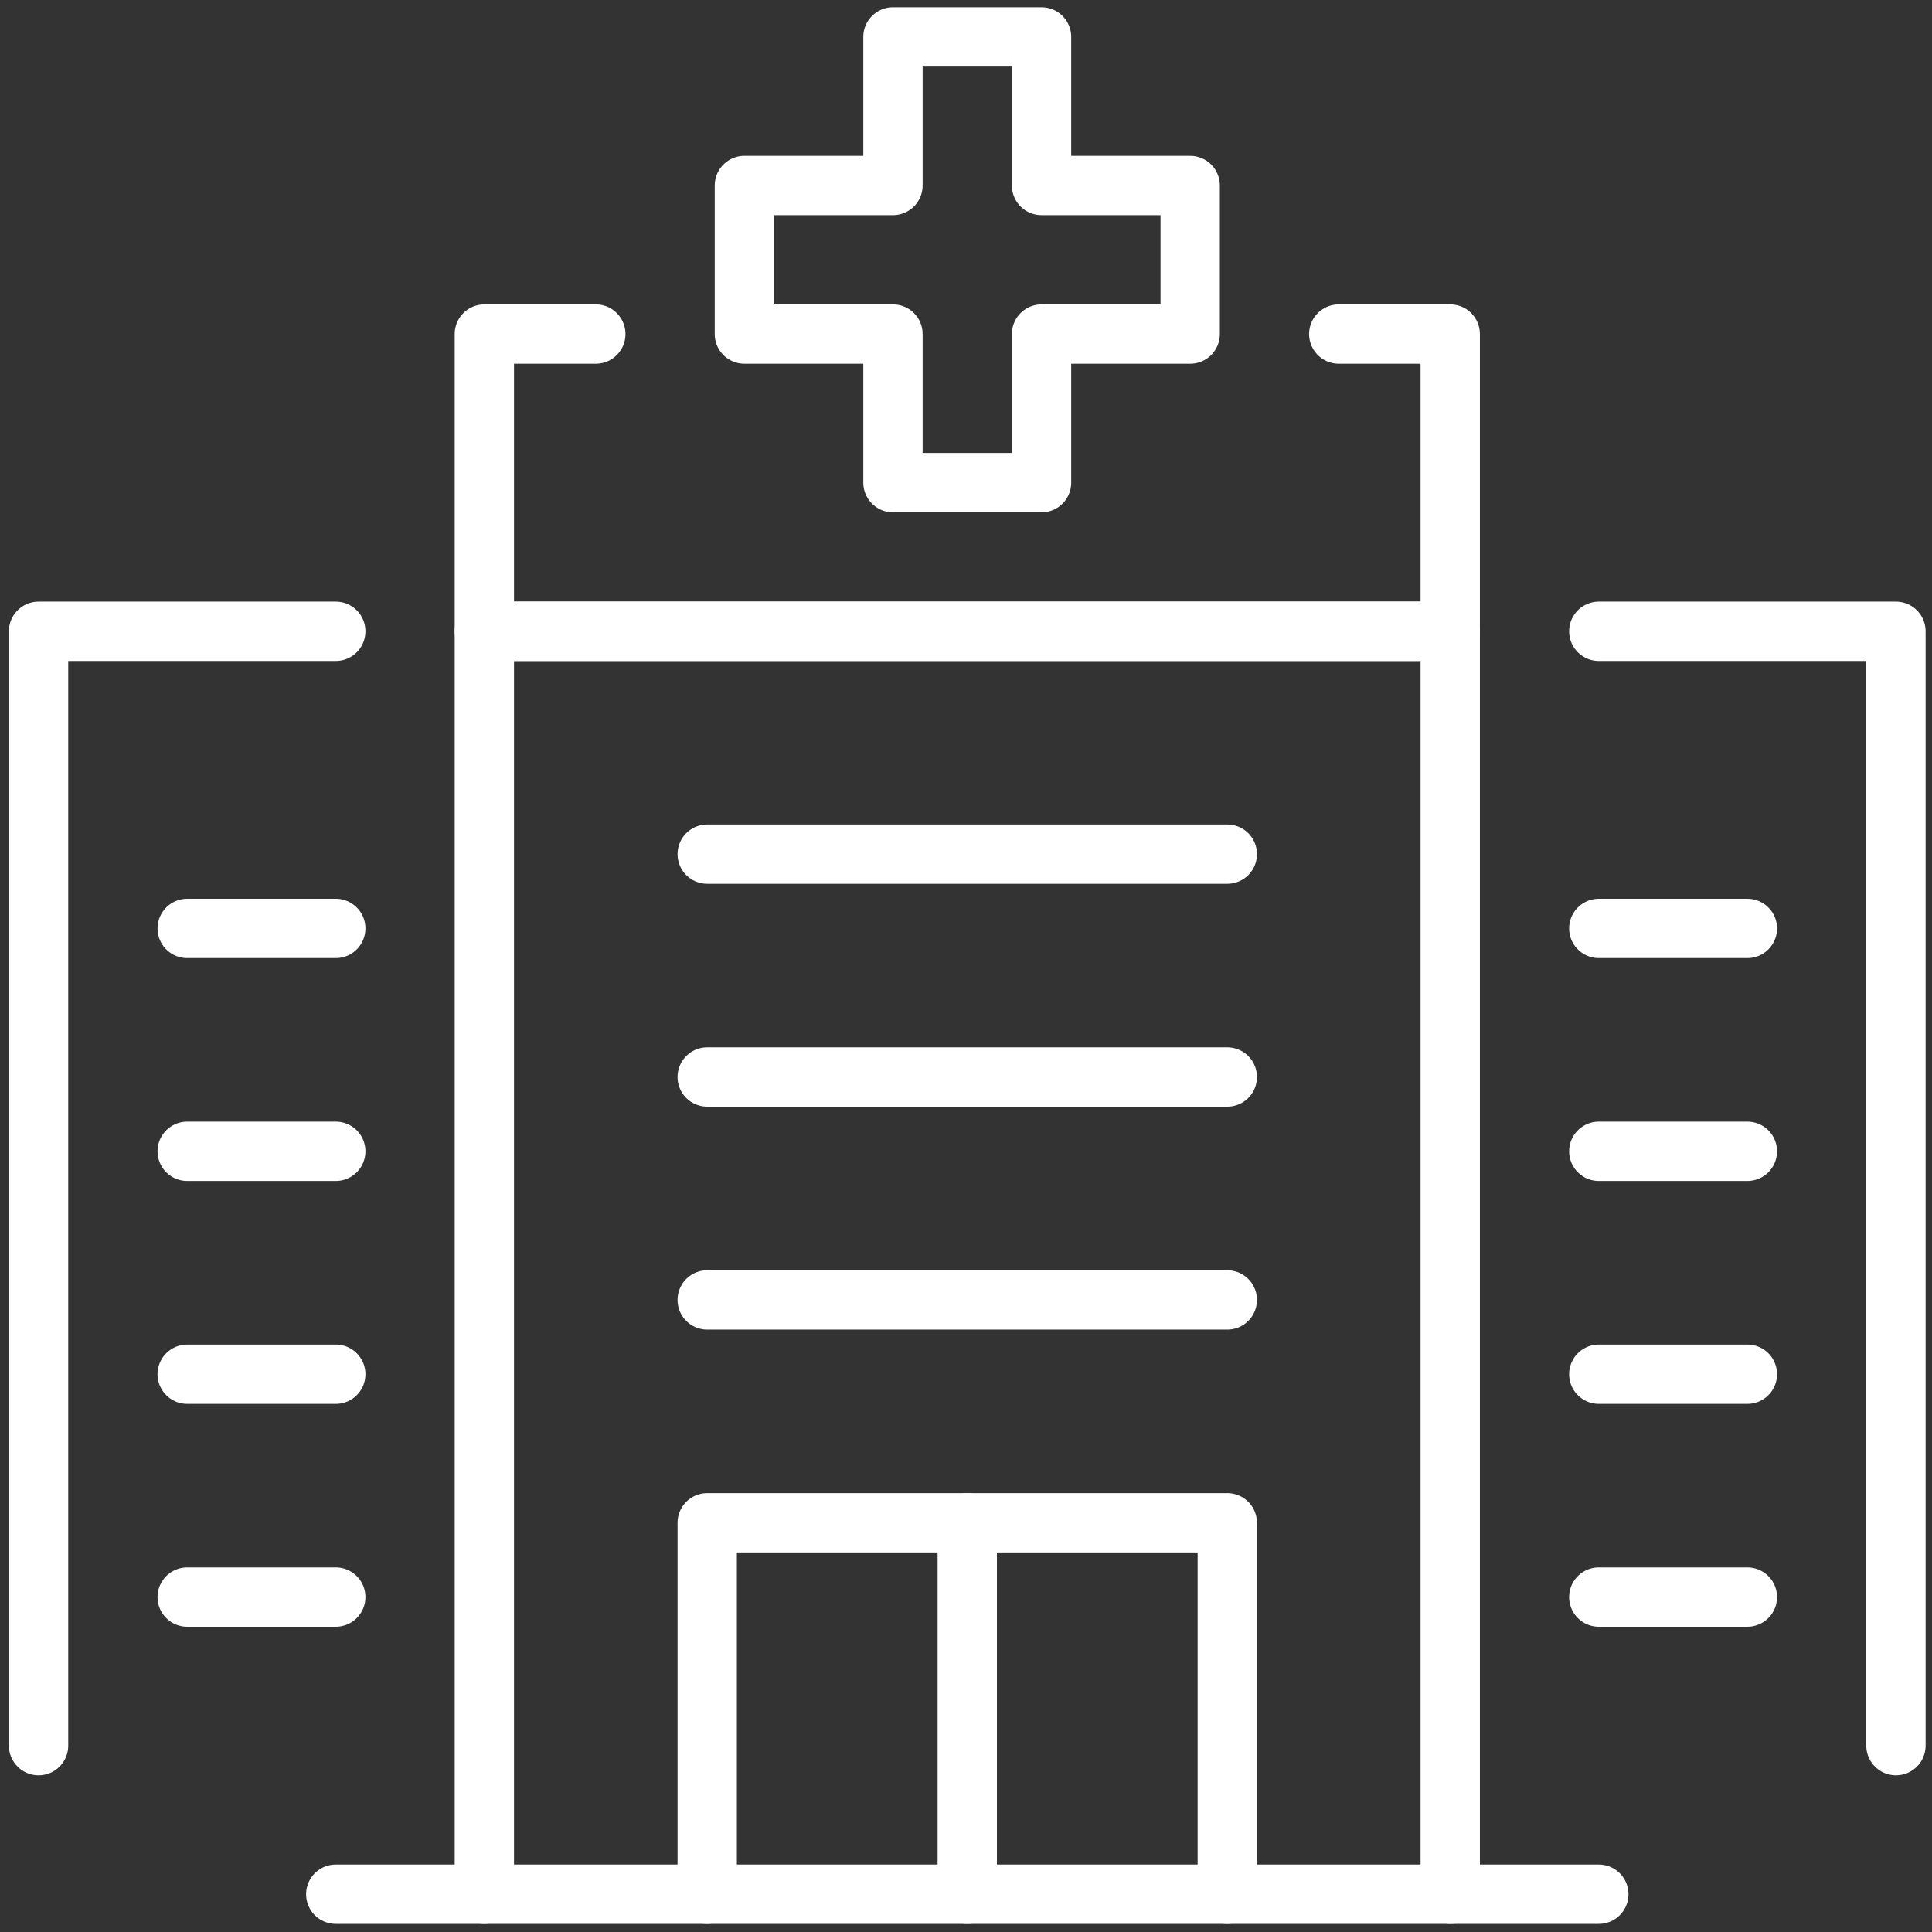
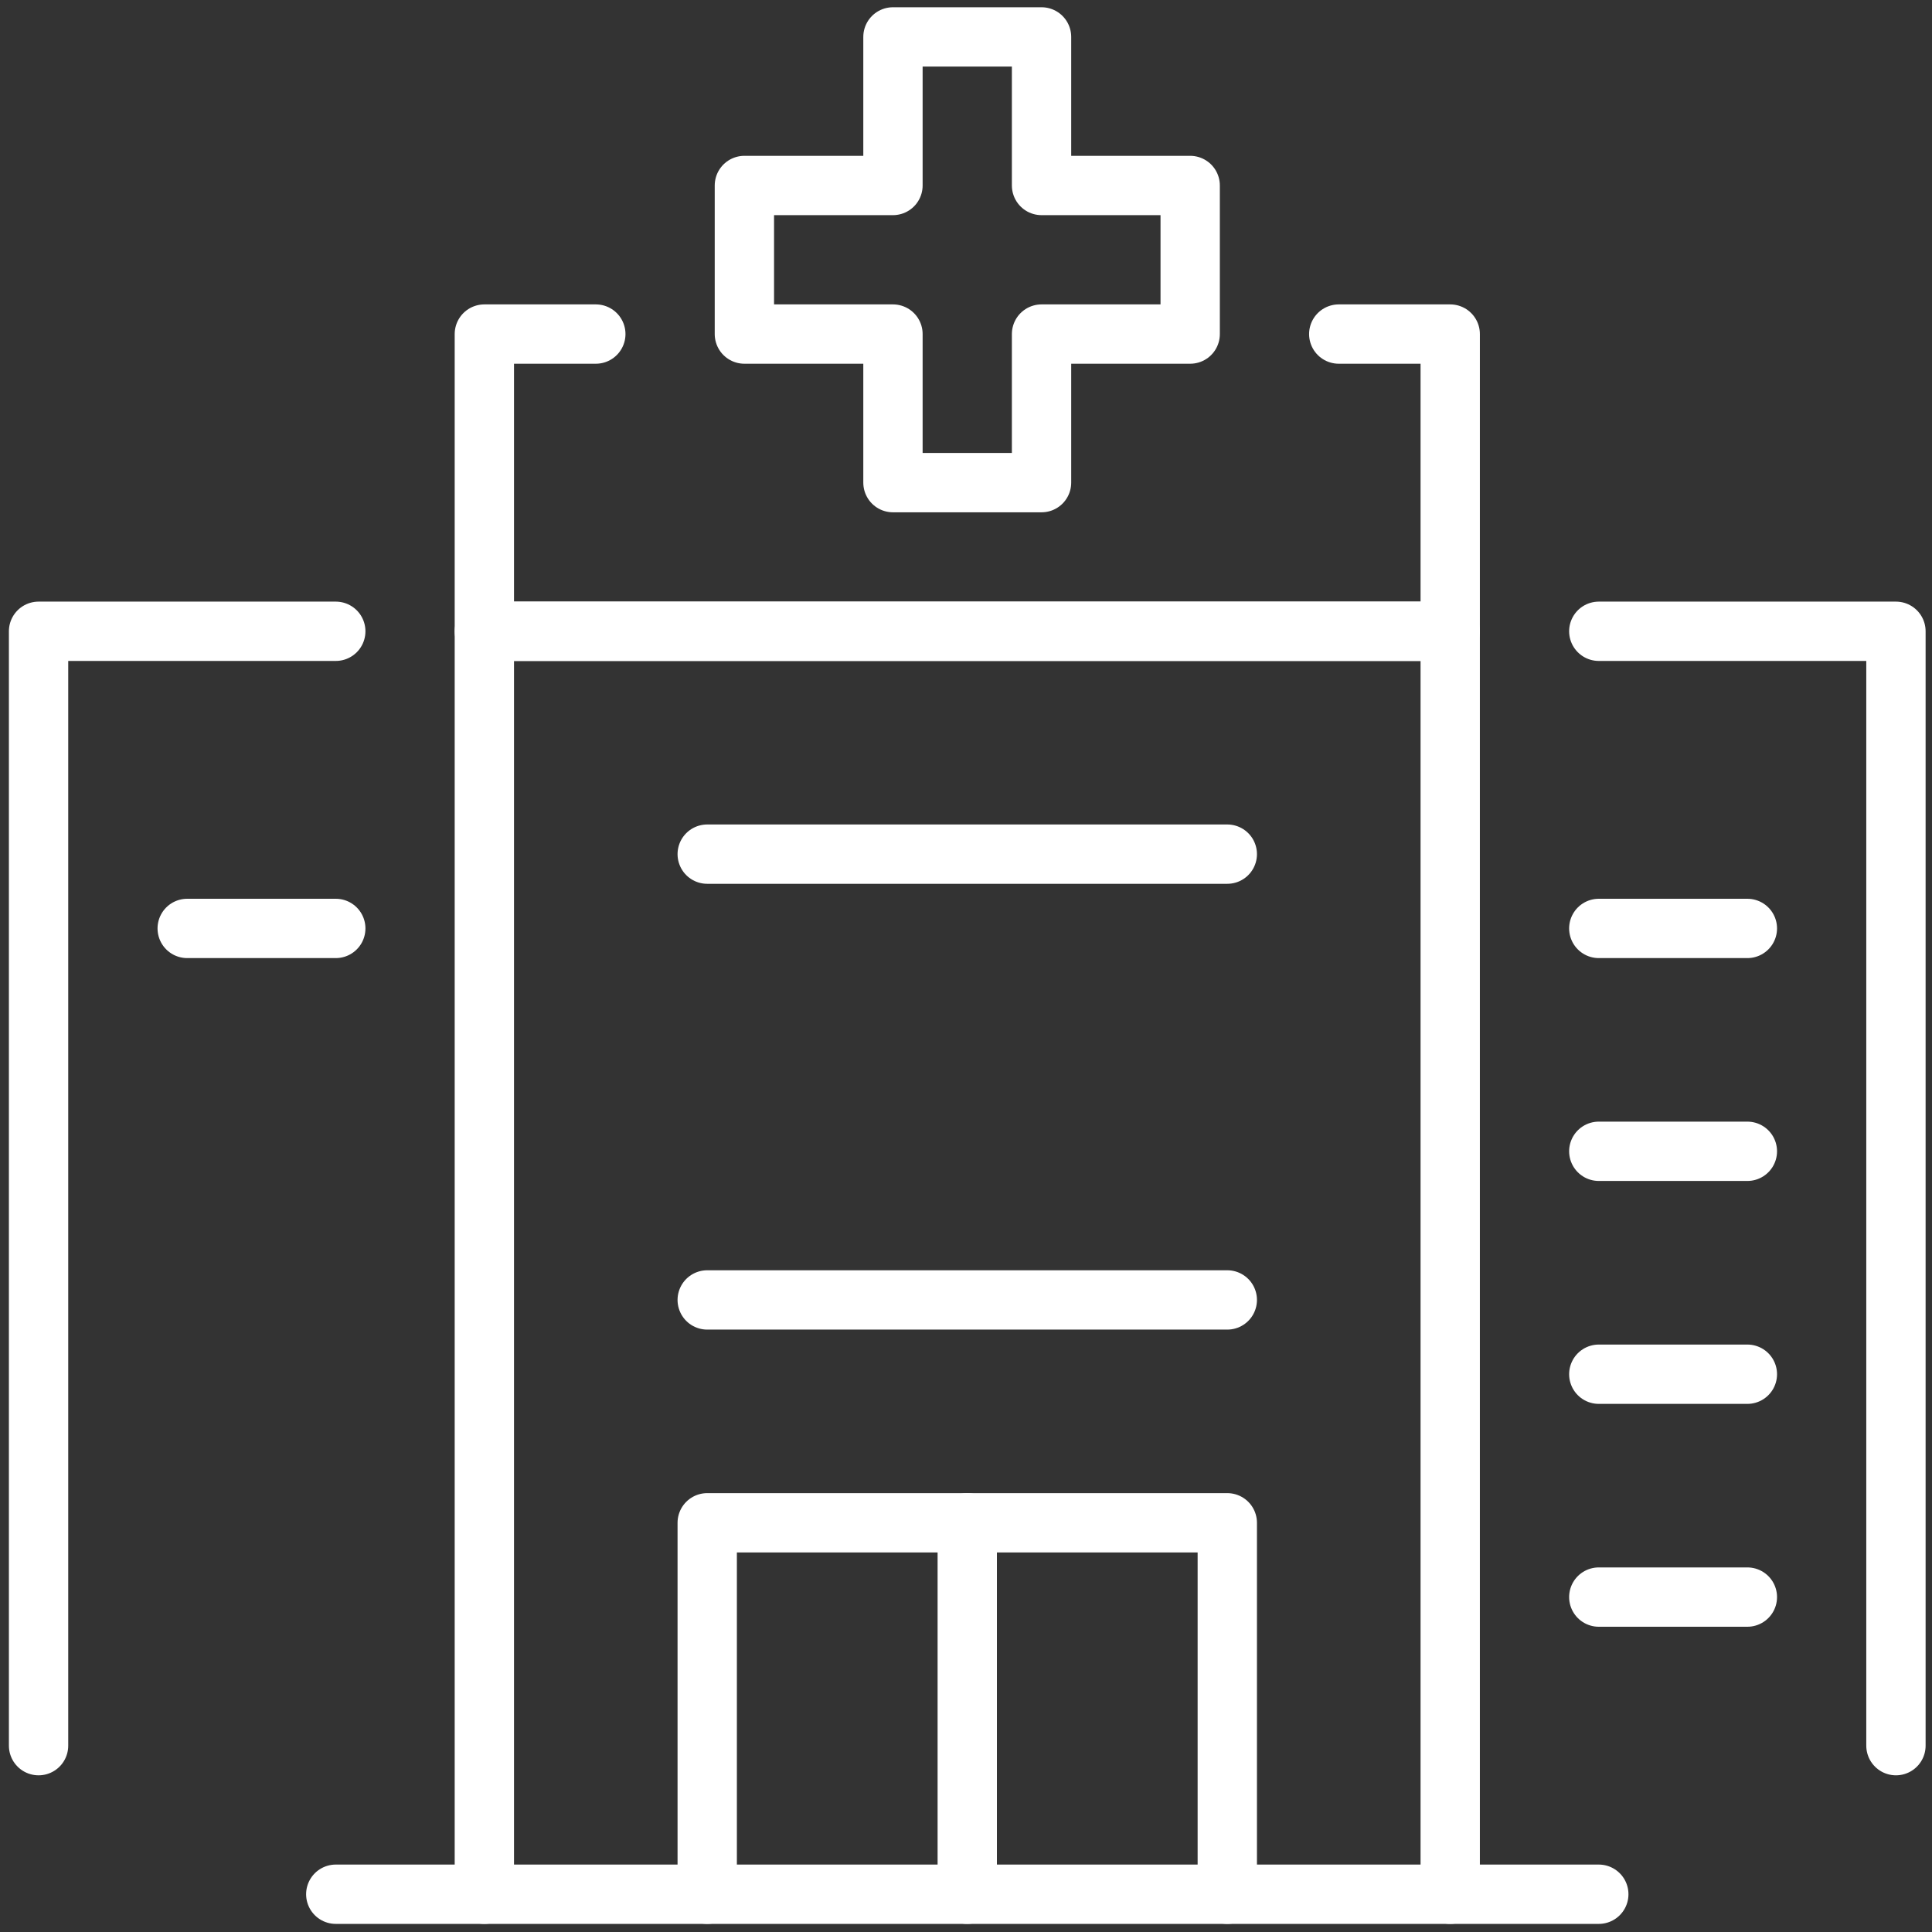
<svg xmlns="http://www.w3.org/2000/svg" version="1.1" id="Layer_1" x="0px" y="0px" viewBox="0 0 293.1 293.1" style="enable-background:new 0 0 293.1 293.1;" xml:space="preserve">
  <rect x="0" y="0" width="293.1" height="293.1" fill="#333333" stroke="none" />
  <style type="text/css">
	.st0{fill:none;stroke:#FFFFFF;stroke-width:9;stroke-linecap:round;stroke-linejoin:round;}
</style>
  <g>
    <polyline class="st0" points="73.48,287.37 73.48,95.77 220.01,95.77 220.01,287.37  " />
    <polyline class="st0" points="242.55,95.77 287.63,95.77 287.63,264.83  " />
    <polyline class="st0" points="5.85,264.83 5.85,95.77 50.94,95.77  " />
-     <line class="st0" x1="28.4" y1="174.66" x2="50.94" y2="174.66" />
    <line class="st0" x1="28.4" y1="140.85" x2="50.94" y2="140.85" />
-     <line class="st0" x1="28.4" y1="208.48" x2="50.94" y2="208.48" />
-     <line class="st0" x1="28.4" y1="242.29" x2="50.94" y2="242.29" />
    <line class="st0" x1="242.55" y1="174.66" x2="265.09" y2="174.66" />
    <line class="st0" x1="242.55" y1="140.85" x2="265.09" y2="140.85" />
    <line class="st0" x1="242.55" y1="208.48" x2="265.09" y2="208.48" />
    <line class="st0" x1="242.55" y1="242.29" x2="265.09" y2="242.29" />
    <line class="st0" x1="107.29" y1="129.58" x2="186.19" y2="129.58" />
-     <line class="st0" x1="107.29" y1="163.39" x2="186.19" y2="163.39" />
    <line class="st0" x1="107.29" y1="197.21" x2="186.19" y2="197.21" />
    <polyline class="st0" points="107.29,287.37 107.29,231.02 186.19,231.02 186.19,287.37  " />
    <polyline class="st0" points="203.1,50.68 220.01,50.68 220.01,95.77 73.48,95.77 73.48,50.68 90.39,50.68  " />
    <polygon class="st0" points="180.56,28.14 158.01,28.14 158.01,5.6 135.47,5.6 135.47,28.14 112.93,28.14 112.93,50.68    135.47,50.68 135.47,73.22 158.01,73.22 158.01,50.68 180.56,50.68  " />
    <line class="st0" x1="146.74" y1="231.02" x2="146.74" y2="287.37" />
    <line class="st0" x1="50.94" y1="287.37" x2="242.55" y2="287.37" />
  </g>
</svg>